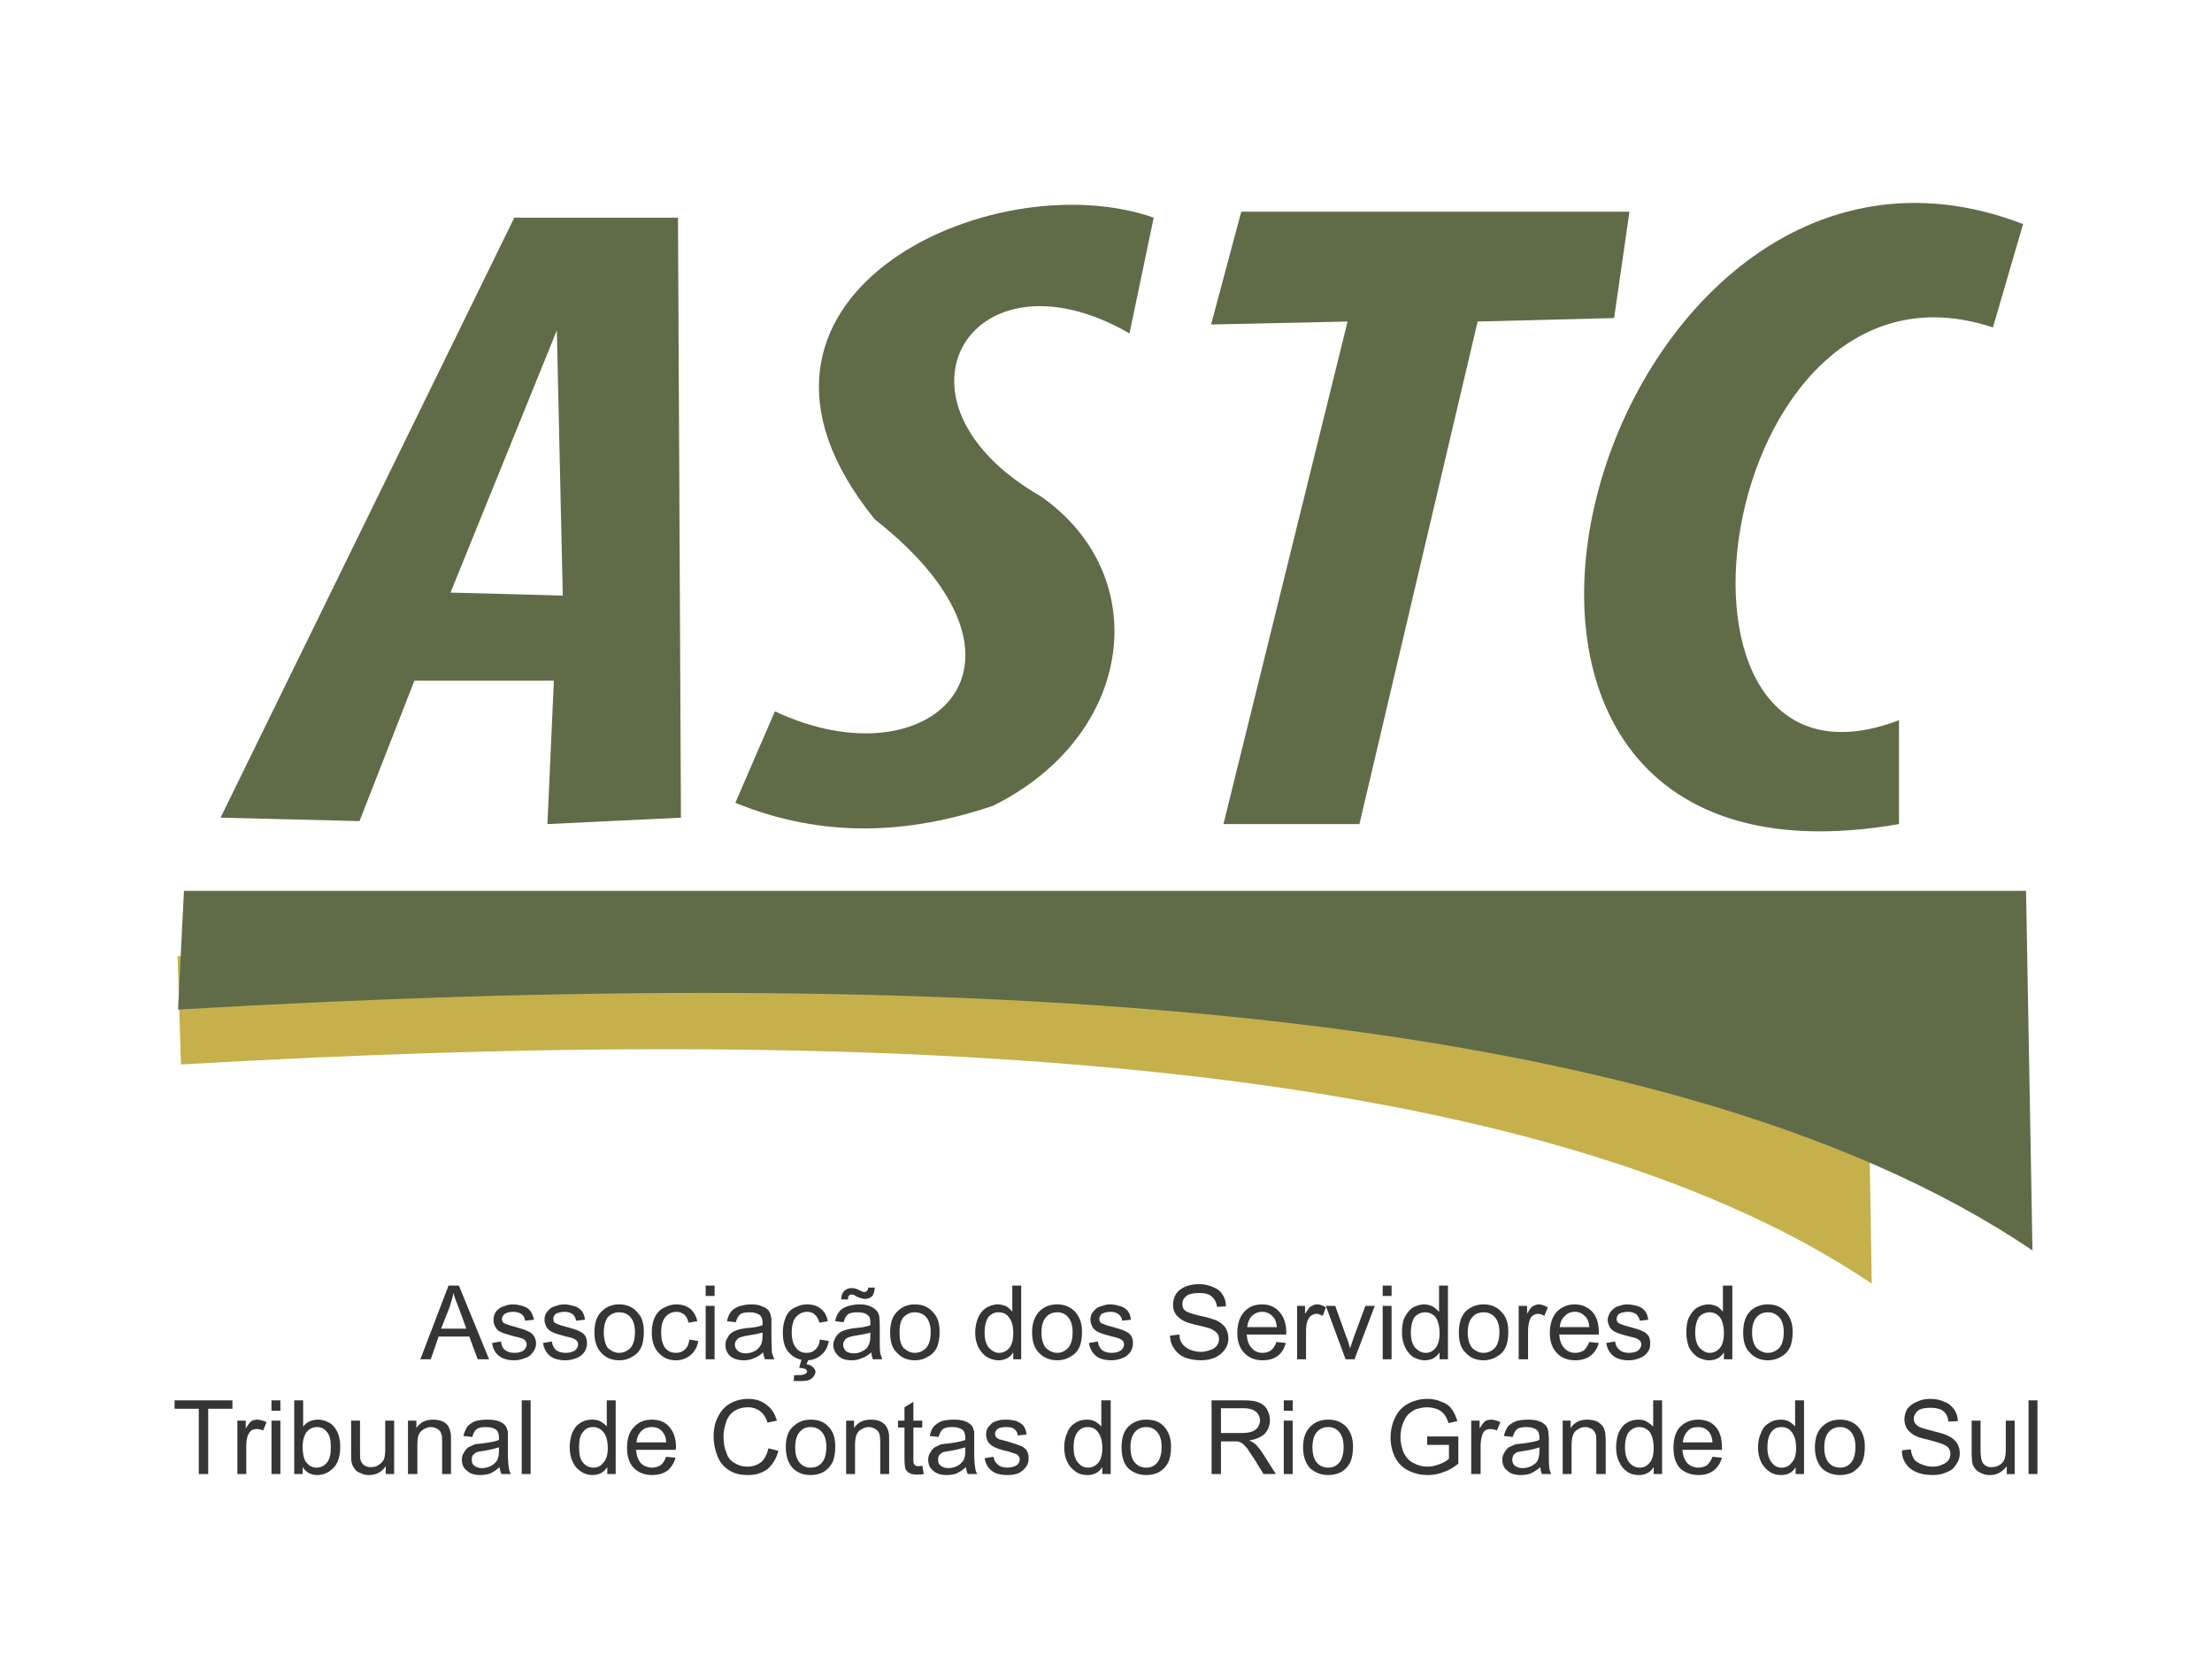
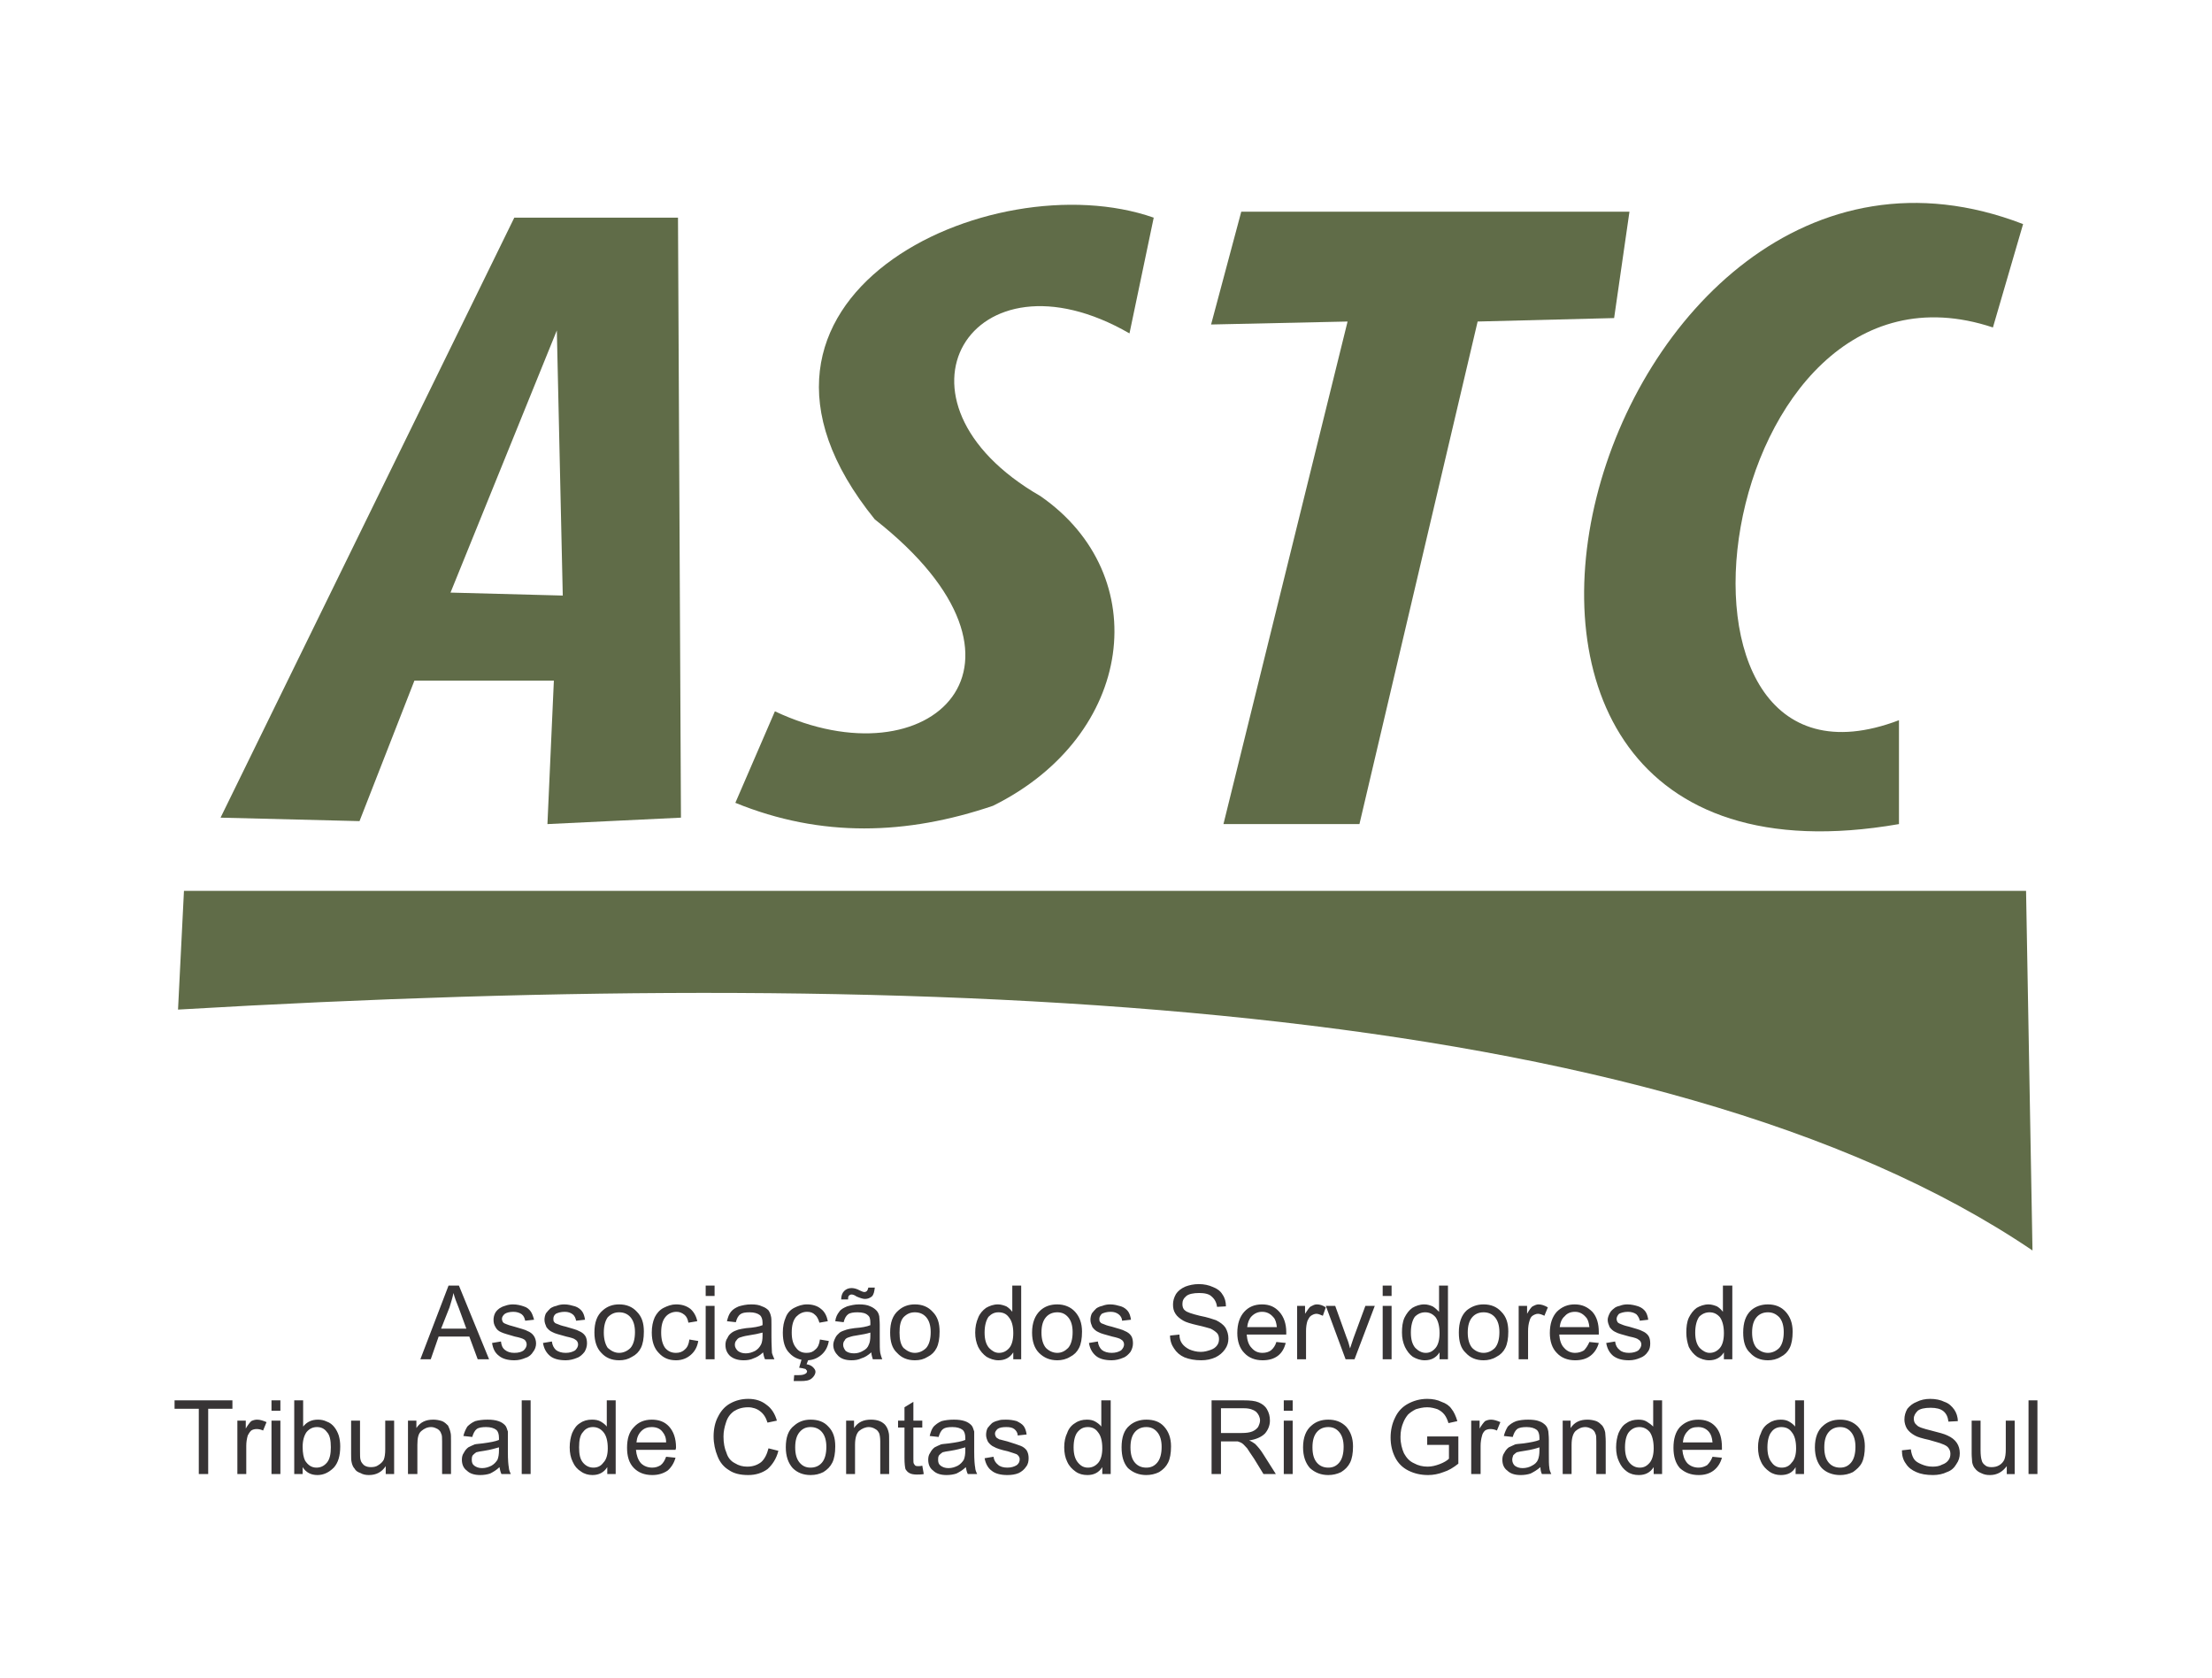
<svg xmlns="http://www.w3.org/2000/svg" xml:space="preserve" width="120px" height="91px" version="1.1" style="shape-rendering:geometricPrecision; text-rendering:geometricPrecision; image-rendering:optimizeQuality; fill-rule:evenodd; clip-rule:evenodd" viewBox="0 0 44.73 33.92">
  <defs>
    <style type="text/css">
   
    .fil3 {fill:none}
    .fil1 {fill:#C5B04C}
    .fil0 {fill:#606C48}
    .fil2 {fill:#373435;fill-rule:nonzero}
   
  </style>
  </defs>
  <g id="__x0023_Layer_x0020_1">
    <g id="_2372693820768">
      <g>
        <path class="fil0" d="M10.4 4.4l3.31 0 0.06 12.13 -2.7 0.13 0.13 -2.9 -2.82 0 -1.11 2.84 -2.81 -0.07 5.94 -12.13zm0.86 2.28l-2.15 5.3 2.27 0.06 -0.12 -5.36z" />
        <path class="fil0" d="M23.33 4.4l-0.49 2.34c-3.19,-1.84 -5.15,1.36 -1.8,3.29 2.31,1.6 1.91,4.84 -0.96,6.26 -1.74,0.59 -3.47,0.65 -5.21,-0.06l0.8 -1.85c3.14,1.48 5.74,-0.96 2.02,-3.88 -3.63,-4.48 2.36,-7.25 5.64,-6.1z" />
        <polygon class="fil0" points="25.1,4.28 32.95,4.28 32.64,6.43 29.88,6.5 27.49,16.66 24.74,16.66 27.25,6.5 24.49,6.56 " />
        <path class="fil0" d="M40.91 4.53l-0.61 2.09c-5.68,-1.89 -7.29,9.99 -1.9,7.94l0 2.1c-11,1.91 -6.15,-15.47 2.51,-12.13z" />
      </g>
-       <path class="fil1" d="M3.59 19.33l34.15 0 0.11 6.62c-6.9,-4.65 -20.08,-5.25 -34.19,-4.43l-0.07 -2.19z" />
-       <path class="fil0" d="M3.72 18.01l37.25 0 0.13 7.27c-7.53,-5.1 -22.11,-5.77 -37.5,-4.87l0.12 -2.4z" />
+       <path class="fil0" d="M3.72 18.01l37.25 0 0.13 7.27c-7.53,-5.1 -22.11,-5.77 -37.5,-4.87l0.12 -2.4" />
      <g>
        <path class="fil2" d="M8.5 27.48l0.57 -1.49 0.21 0 0.61 1.49 -0.23 0 -0.17 -0.46 -0.62 0 -0.16 0.46 -0.21 0zm0.42 -0.62l0.51 0 -0.15 -0.41c-0.05,-0.12 -0.09,-0.23 -0.11,-0.31 -0.02,0.1 -0.05,0.19 -0.08,0.29l-0.17 0.43zm1.03 0.29l0.18 -0.03c0.01,0.08 0.03,0.13 0.08,0.17 0.05,0.04 0.11,0.06 0.19,0.06 0.09,0 0.15,-0.02 0.19,-0.05 0.04,-0.04 0.06,-0.08 0.06,-0.12 0,-0.04 -0.02,-0.08 -0.05,-0.1 -0.03,-0.02 -0.09,-0.04 -0.19,-0.06 -0.13,-0.04 -0.22,-0.06 -0.28,-0.09 -0.05,-0.02 -0.09,-0.06 -0.11,-0.1 -0.03,-0.05 -0.04,-0.09 -0.04,-0.15 0,-0.04 0.01,-0.09 0.03,-0.13 0.02,-0.04 0.05,-0.07 0.09,-0.1 0.03,-0.02 0.07,-0.04 0.11,-0.05 0.05,-0.02 0.11,-0.03 0.16,-0.03 0.09,0 0.16,0.02 0.22,0.04 0.07,0.02 0.11,0.06 0.14,0.1 0.03,0.04 0.05,0.1 0.07,0.17l-0.18 0.02c-0.01,-0.05 -0.03,-0.1 -0.07,-0.13 -0.04,-0.03 -0.1,-0.05 -0.17,-0.05 -0.08,0 -0.14,0.02 -0.17,0.04 -0.04,0.03 -0.06,0.07 -0.06,0.1 0,0.03 0.01,0.05 0.02,0.07 0.02,0.02 0.04,0.03 0.07,0.04 0.02,0.01 0.08,0.03 0.16,0.05 0.13,0.04 0.22,0.06 0.27,0.09 0.05,0.02 0.09,0.05 0.12,0.09 0.03,0.04 0.05,0.1 0.05,0.16 0,0.06 -0.02,0.12 -0.06,0.17 -0.03,0.05 -0.08,0.1 -0.15,0.12 -0.07,0.03 -0.14,0.05 -0.23,0.05 -0.13,0 -0.24,-0.03 -0.31,-0.09 -0.08,-0.06 -0.12,-0.14 -0.14,-0.26zm1.03 0l0.18 -0.03c0.01,0.08 0.04,0.13 0.08,0.17 0.05,0.04 0.12,0.06 0.2,0.06 0.08,0 0.14,-0.02 0.19,-0.05 0.04,-0.04 0.06,-0.08 0.06,-0.12 0,-0.04 -0.02,-0.08 -0.06,-0.1 -0.02,-0.02 -0.09,-0.04 -0.18,-0.06 -0.14,-0.04 -0.23,-0.06 -0.28,-0.09 -0.05,-0.02 -0.09,-0.06 -0.12,-0.1 -0.02,-0.05 -0.04,-0.09 -0.04,-0.15 0,-0.04 0.01,-0.09 0.03,-0.13 0.03,-0.04 0.06,-0.07 0.09,-0.1 0.03,-0.02 0.07,-0.04 0.12,-0.05 0.05,-0.02 0.1,-0.03 0.16,-0.03 0.08,0 0.15,0.02 0.22,0.04 0.06,0.02 0.11,0.06 0.14,0.1 0.03,0.04 0.05,0.1 0.06,0.17l-0.18 0.02c-0.01,-0.05 -0.03,-0.1 -0.07,-0.13 -0.04,-0.03 -0.09,-0.05 -0.16,-0.05 -0.08,0 -0.14,0.02 -0.18,0.04 -0.04,0.03 -0.05,0.07 -0.05,0.1 0,0.03 0,0.05 0.02,0.07 0.01,0.02 0.04,0.03 0.07,0.04 0.02,0.01 0.07,0.03 0.16,0.05 0.13,0.04 0.22,0.06 0.27,0.09 0.05,0.02 0.09,0.05 0.12,0.09 0.03,0.04 0.04,0.1 0.04,0.16 0,0.06 -0.02,0.12 -0.05,0.17 -0.04,0.05 -0.09,0.1 -0.15,0.12 -0.07,0.03 -0.15,0.05 -0.23,0.05 -0.14,0 -0.25,-0.03 -0.32,-0.09 -0.07,-0.06 -0.12,-0.14 -0.14,-0.26zm1.04 -0.21c0,-0.2 0.05,-0.35 0.17,-0.45 0.09,-0.08 0.2,-0.12 0.33,-0.12 0.15,0 0.27,0.05 0.36,0.15 0.1,0.1 0.14,0.23 0.14,0.4 0,0.14 -0.02,0.25 -0.06,0.33 -0.04,0.08 -0.1,0.14 -0.18,0.18 -0.08,0.05 -0.16,0.07 -0.26,0.07 -0.15,0 -0.27,-0.05 -0.36,-0.15 -0.09,-0.09 -0.14,-0.23 -0.14,-0.41zm0.19 0c0,0.13 0.03,0.24 0.08,0.31 0.07,0.06 0.14,0.1 0.23,0.1 0.09,0 0.17,-0.04 0.23,-0.1 0.06,-0.07 0.09,-0.18 0.09,-0.32 0,-0.13 -0.03,-0.23 -0.09,-0.3 -0.06,-0.07 -0.14,-0.1 -0.23,-0.1 -0.09,0 -0.16,0.03 -0.23,0.1 -0.05,0.07 -0.08,0.17 -0.08,0.31zm1.73 0.14l0.18 0.03c-0.02,0.12 -0.07,0.21 -0.15,0.28 -0.08,0.07 -0.18,0.11 -0.3,0.11 -0.15,0 -0.26,-0.05 -0.35,-0.15 -0.09,-0.09 -0.14,-0.23 -0.14,-0.41 0,-0.12 0.02,-0.22 0.06,-0.31 0.04,-0.08 0.1,-0.15 0.18,-0.19 0.08,-0.04 0.16,-0.07 0.25,-0.07 0.12,0 0.21,0.03 0.29,0.09 0.07,0.06 0.12,0.15 0.14,0.25l-0.18 0.03c-0.01,-0.07 -0.04,-0.13 -0.08,-0.16 -0.05,-0.04 -0.1,-0.06 -0.16,-0.06 -0.09,0 -0.17,0.04 -0.22,0.1 -0.06,0.07 -0.09,0.17 -0.09,0.32 0,0.14 0.03,0.24 0.08,0.31 0.06,0.07 0.13,0.1 0.22,0.1 0.07,0 0.13,-0.02 0.18,-0.07 0.05,-0.04 0.08,-0.11 0.09,-0.2zm0.33 -0.88l0 -0.21 0.18 0 0 0.21 -0.18 0zm0 1.28l0 -1.08 0.18 0 0 1.08 -0.18 0zm1.16 -0.14c-0.06,0.06 -0.13,0.1 -0.19,0.12 -0.06,0.03 -0.13,0.04 -0.2,0.04 -0.12,0 -0.21,-0.03 -0.28,-0.09 -0.06,-0.06 -0.09,-0.13 -0.09,-0.22 0,-0.05 0.01,-0.1 0.04,-0.14 0.02,-0.05 0.05,-0.08 0.09,-0.11 0.04,-0.03 0.08,-0.04 0.13,-0.06 0.04,-0.01 0.09,-0.02 0.16,-0.03 0.15,-0.01 0.26,-0.03 0.33,-0.06 0,-0.02 0,-0.04 0,-0.05 0,-0.07 -0.02,-0.12 -0.05,-0.15 -0.05,-0.04 -0.12,-0.06 -0.21,-0.06 -0.09,0 -0.15,0.01 -0.19,0.04 -0.04,0.03 -0.07,0.08 -0.09,0.16l-0.18 -0.02c0.02,-0.08 0.04,-0.14 0.08,-0.19 0.04,-0.05 0.09,-0.08 0.16,-0.11 0.07,-0.02 0.15,-0.04 0.25,-0.04 0.09,0 0.16,0.01 0.22,0.04 0.06,0.02 0.1,0.05 0.13,0.08 0.02,0.03 0.04,0.07 0.05,0.12 0.01,0.03 0.01,0.09 0.01,0.17l0 0.24c0,0.17 0.01,0.28 0.01,0.33 0.01,0.04 0.03,0.08 0.05,0.13l-0.19 0c-0.02,-0.04 -0.03,-0.09 -0.04,-0.14zm-0.01 -0.4c-0.07,0.02 -0.17,0.04 -0.3,0.06 -0.07,0.01 -0.13,0.03 -0.16,0.04 -0.03,0.01 -0.05,0.03 -0.07,0.06 -0.02,0.02 -0.03,0.05 -0.03,0.09 0,0.04 0.02,0.08 0.06,0.12 0.04,0.03 0.09,0.05 0.16,0.05 0.07,0 0.13,-0.02 0.19,-0.05 0.05,-0.03 0.09,-0.07 0.12,-0.13 0.02,-0.04 0.03,-0.1 0.03,-0.18l0 -0.06zm1.16 0.14l0.18 0.03c-0.02,0.12 -0.07,0.21 -0.15,0.28 -0.08,0.07 -0.18,0.11 -0.29,0.11 -0.15,0 -0.27,-0.05 -0.36,-0.15 -0.09,-0.09 -0.13,-0.23 -0.13,-0.41 0,-0.12 0.02,-0.22 0.06,-0.31 0.03,-0.08 0.09,-0.15 0.17,-0.19 0.08,-0.04 0.16,-0.07 0.26,-0.07 0.11,0 0.21,0.03 0.28,0.09 0.08,0.06 0.12,0.15 0.14,0.25l-0.17 0.03c-0.02,-0.07 -0.05,-0.13 -0.09,-0.16 -0.04,-0.04 -0.09,-0.06 -0.16,-0.06 -0.09,0 -0.16,0.04 -0.22,0.1 -0.06,0.07 -0.09,0.17 -0.09,0.32 0,0.14 0.03,0.24 0.09,0.31 0.05,0.07 0.12,0.1 0.21,0.1 0.08,0 0.13,-0.02 0.18,-0.07 0.05,-0.04 0.08,-0.11 0.09,-0.2zm-0.42 0.57l0.05 -0.17 0.14 0 -0.04 0.1c0.06,0.01 0.1,0.03 0.13,0.06 0.03,0.03 0.05,0.06 0.05,0.09 0,0.05 -0.03,0.1 -0.08,0.14 -0.05,0.04 -0.12,0.05 -0.22,0.05 -0.05,0 -0.1,0 -0.14,0l0.01 -0.12c0.04,0 0.07,0 0.09,0 0.07,0 0.11,-0.01 0.14,-0.03 0.02,-0.01 0.03,-0.03 0.03,-0.05 0,-0.01 -0.01,-0.02 -0.02,-0.03 0,-0.01 -0.02,-0.02 -0.04,-0.02 -0.02,-0.01 -0.05,-0.01 -0.1,-0.02zm1.46 -0.31c-0.07,0.06 -0.13,0.1 -0.2,0.12 -0.06,0.03 -0.13,0.04 -0.2,0.04 -0.12,0 -0.21,-0.03 -0.27,-0.09 -0.06,-0.06 -0.1,-0.13 -0.1,-0.22 0,-0.05 0.02,-0.1 0.04,-0.14 0.02,-0.05 0.06,-0.08 0.09,-0.11 0.04,-0.03 0.09,-0.04 0.14,-0.06 0.03,-0.01 0.09,-0.02 0.16,-0.03 0.14,-0.01 0.25,-0.03 0.32,-0.06 0,-0.02 0,-0.04 0,-0.05 0,-0.07 -0.01,-0.12 -0.05,-0.15 -0.04,-0.04 -0.11,-0.06 -0.21,-0.06 -0.08,0 -0.15,0.01 -0.19,0.04 -0.04,0.03 -0.07,0.08 -0.09,0.16l-0.17 -0.02c0.01,-0.08 0.04,-0.14 0.08,-0.19 0.03,-0.05 0.09,-0.08 0.16,-0.11 0.07,-0.02 0.15,-0.04 0.24,-0.04 0.09,0 0.17,0.01 0.23,0.04 0.05,0.02 0.09,0.05 0.12,0.08 0.03,0.03 0.05,0.07 0.06,0.12 0,0.03 0.01,0.09 0.01,0.17l0 0.24c0,0.17 0,0.28 0.01,0.33 0.01,0.04 0.02,0.08 0.04,0.13l-0.19 0c-0.01,-0.04 -0.03,-0.09 -0.03,-0.14zm-0.02 -0.4c-0.06,0.02 -0.16,0.04 -0.29,0.06 -0.08,0.01 -0.13,0.03 -0.16,0.04 -0.03,0.01 -0.06,0.03 -0.07,0.06 -0.02,0.02 -0.03,0.05 -0.03,0.09 0,0.04 0.02,0.08 0.05,0.12 0.04,0.03 0.09,0.05 0.17,0.05 0.07,0 0.13,-0.02 0.18,-0.05 0.06,-0.03 0.1,-0.07 0.12,-0.13 0.02,-0.04 0.03,-0.1 0.03,-0.18l0 -0.06zm-0.59 -0.67c0,-0.07 0.02,-0.13 0.06,-0.17 0.04,-0.04 0.09,-0.06 0.15,-0.06 0.04,0 0.1,0.01 0.17,0.05 0.04,0.02 0.07,0.03 0.09,0.03 0.02,0 0.04,-0.01 0.05,-0.02 0.01,-0.01 0.02,-0.03 0.03,-0.07l0.13 0c-0.01,0.08 -0.02,0.14 -0.06,0.18 -0.04,0.03 -0.08,0.05 -0.14,0.05 -0.04,0 -0.1,-0.02 -0.17,-0.05 -0.04,-0.03 -0.08,-0.04 -0.1,-0.04 -0.02,0 -0.04,0.01 -0.05,0.02 -0.02,0.02 -0.02,0.04 -0.02,0.08l-0.14 0zm0.99 0.67c0,-0.2 0.05,-0.35 0.17,-0.45 0.09,-0.08 0.2,-0.12 0.33,-0.12 0.15,0 0.27,0.05 0.36,0.15 0.1,0.1 0.14,0.23 0.14,0.4 0,0.14 -0.02,0.25 -0.06,0.33 -0.04,0.08 -0.1,0.14 -0.18,0.18 -0.08,0.05 -0.16,0.07 -0.26,0.07 -0.15,0 -0.27,-0.05 -0.36,-0.15 -0.1,-0.09 -0.14,-0.23 -0.14,-0.41zm0.19 0c0,0.13 0.02,0.24 0.08,0.31 0.07,0.06 0.14,0.1 0.23,0.1 0.09,0 0.17,-0.04 0.23,-0.1 0.06,-0.07 0.09,-0.18 0.09,-0.32 0,-0.13 -0.03,-0.23 -0.09,-0.3 -0.06,-0.07 -0.14,-0.1 -0.23,-0.1 -0.09,0 -0.16,0.03 -0.23,0.1 -0.06,0.07 -0.08,0.17 -0.08,0.31zm2.3 0.54l0 -0.14c-0.07,0.11 -0.17,0.16 -0.3,0.16 -0.09,0 -0.17,-0.03 -0.24,-0.07 -0.07,-0.05 -0.13,-0.12 -0.17,-0.2 -0.04,-0.09 -0.06,-0.18 -0.06,-0.29 0,-0.11 0.02,-0.21 0.06,-0.3 0.03,-0.08 0.09,-0.15 0.16,-0.2 0.07,-0.04 0.15,-0.07 0.24,-0.07 0.06,0 0.12,0.02 0.17,0.04 0.05,0.03 0.09,0.07 0.12,0.11l0 -0.53 0.18 0 0 1.49 -0.16 0zm-0.58 -0.54c0,0.14 0.03,0.24 0.09,0.31 0.06,0.06 0.12,0.1 0.2,0.1 0.08,0 0.15,-0.03 0.21,-0.1 0.05,-0.06 0.08,-0.16 0.08,-0.3 0,-0.14 -0.03,-0.25 -0.09,-0.32 -0.05,-0.07 -0.12,-0.1 -0.21,-0.1 -0.08,0 -0.14,0.03 -0.2,0.09 -0.05,0.07 -0.08,0.18 -0.08,0.32zm0.96 0c0,-0.2 0.06,-0.35 0.17,-0.45 0.09,-0.08 0.2,-0.12 0.34,-0.12 0.14,0 0.27,0.05 0.36,0.15 0.09,0.1 0.14,0.23 0.14,0.4 0,0.14 -0.02,0.25 -0.06,0.33 -0.04,0.08 -0.1,0.14 -0.18,0.18 -0.08,0.05 -0.17,0.07 -0.26,0.07 -0.15,0 -0.27,-0.05 -0.37,-0.15 -0.09,-0.09 -0.14,-0.23 -0.14,-0.41zm0.19 0c0,0.13 0.03,0.24 0.09,0.31 0.06,0.06 0.14,0.1 0.23,0.1 0.09,0 0.16,-0.04 0.22,-0.1 0.06,-0.07 0.09,-0.18 0.09,-0.32 0,-0.13 -0.03,-0.23 -0.09,-0.3 -0.06,-0.07 -0.13,-0.1 -0.22,-0.1 -0.09,0 -0.17,0.03 -0.23,0.1 -0.06,0.07 -0.09,0.17 -0.09,0.31zm0.96 0.21l0.18 -0.03c0.01,0.08 0.04,0.13 0.08,0.17 0.05,0.04 0.12,0.06 0.2,0.06 0.08,0 0.14,-0.02 0.19,-0.05 0.04,-0.04 0.06,-0.08 0.06,-0.12 0,-0.04 -0.02,-0.08 -0.06,-0.1 -0.02,-0.02 -0.09,-0.04 -0.18,-0.06 -0.14,-0.04 -0.23,-0.06 -0.28,-0.09 -0.05,-0.02 -0.09,-0.06 -0.12,-0.1 -0.02,-0.05 -0.04,-0.09 -0.04,-0.15 0,-0.04 0.01,-0.09 0.03,-0.13 0.03,-0.04 0.06,-0.07 0.09,-0.1 0.03,-0.02 0.07,-0.04 0.12,-0.05 0.05,-0.02 0.1,-0.03 0.16,-0.03 0.08,0 0.15,0.02 0.22,0.04 0.06,0.02 0.11,0.06 0.14,0.1 0.03,0.04 0.05,0.1 0.06,0.17l-0.18 0.02c0,-0.05 -0.03,-0.1 -0.07,-0.13 -0.04,-0.03 -0.09,-0.05 -0.16,-0.05 -0.08,0 -0.14,0.02 -0.18,0.04 -0.03,0.03 -0.05,0.07 -0.05,0.1 0,0.03 0,0.05 0.02,0.07 0.01,0.02 0.04,0.03 0.07,0.04 0.02,0.01 0.07,0.03 0.16,0.05 0.13,0.04 0.22,0.06 0.27,0.09 0.05,0.02 0.09,0.05 0.12,0.09 0.03,0.04 0.04,0.1 0.04,0.16 0,0.06 -0.02,0.12 -0.05,0.17 -0.04,0.05 -0.09,0.1 -0.15,0.12 -0.07,0.03 -0.15,0.05 -0.23,0.05 -0.14,0 -0.25,-0.03 -0.32,-0.09 -0.07,-0.06 -0.12,-0.14 -0.14,-0.26zm1.64 -0.15l0.19 -0.02c0,0.08 0.02,0.14 0.06,0.19 0.03,0.04 0.08,0.08 0.14,0.11 0.07,0.03 0.15,0.05 0.23,0.05 0.08,0 0.14,-0.02 0.2,-0.04 0.06,-0.02 0.1,-0.05 0.13,-0.09 0.03,-0.04 0.04,-0.08 0.04,-0.13 0,-0.04 -0.01,-0.09 -0.04,-0.12 -0.03,-0.03 -0.07,-0.06 -0.13,-0.09 -0.04,-0.01 -0.13,-0.04 -0.27,-0.07 -0.13,-0.03 -0.23,-0.06 -0.28,-0.09 -0.07,-0.04 -0.13,-0.09 -0.16,-0.14 -0.04,-0.06 -0.05,-0.12 -0.05,-0.19 0,-0.07 0.02,-0.14 0.06,-0.21 0.04,-0.06 0.1,-0.11 0.19,-0.15 0.08,-0.03 0.17,-0.05 0.27,-0.05 0.11,0 0.2,0.02 0.29,0.06 0.08,0.03 0.15,0.08 0.19,0.15 0.05,0.07 0.07,0.15 0.07,0.24l-0.18 0.01c-0.01,-0.09 -0.05,-0.16 -0.11,-0.21 -0.05,-0.05 -0.14,-0.07 -0.25,-0.07 -0.12,0 -0.21,0.02 -0.26,0.06 -0.06,0.05 -0.08,0.1 -0.08,0.16 0,0.05 0.01,0.1 0.05,0.13 0.04,0.04 0.14,0.07 0.3,0.11 0.16,0.03 0.27,0.07 0.33,0.09 0.08,0.04 0.15,0.09 0.19,0.15 0.04,0.07 0.06,0.14 0.06,0.22 0,0.08 -0.02,0.15 -0.07,0.22 -0.05,0.07 -0.11,0.12 -0.19,0.16 -0.09,0.04 -0.18,0.06 -0.29,0.06 -0.13,0 -0.24,-0.02 -0.34,-0.06 -0.09,-0.04 -0.16,-0.1 -0.21,-0.18 -0.05,-0.07 -0.08,-0.16 -0.08,-0.26zm2.15 0.13l0.19 0.02c-0.03,0.11 -0.08,0.2 -0.16,0.26 -0.08,0.06 -0.18,0.09 -0.31,0.09 -0.15,0 -0.28,-0.05 -0.37,-0.15 -0.09,-0.09 -0.14,-0.23 -0.14,-0.4 0,-0.19 0.05,-0.33 0.14,-0.43 0.09,-0.1 0.21,-0.15 0.36,-0.15 0.15,0 0.26,0.05 0.35,0.15 0.09,0.1 0.14,0.24 0.14,0.41 0,0.02 0,0.03 0,0.05l-0.8 0c0.01,0.12 0.04,0.21 0.1,0.27 0.06,0.07 0.13,0.1 0.22,0.1 0.07,0 0.13,-0.02 0.17,-0.05 0.05,-0.04 0.09,-0.1 0.11,-0.17zm-0.59 -0.3l0.6 0c-0.01,-0.09 -0.03,-0.16 -0.07,-0.2 -0.06,-0.07 -0.13,-0.11 -0.23,-0.11 -0.08,0 -0.15,0.03 -0.21,0.09 -0.05,0.05 -0.08,0.13 -0.09,0.22zm1.01 0.65l0 -1.08 0.16 0 0 0.16c0.05,-0.07 0.08,-0.13 0.12,-0.15 0.04,-0.02 0.07,-0.04 0.12,-0.04 0.06,0 0.12,0.02 0.18,0.06l-0.06 0.17c-0.05,-0.02 -0.09,-0.04 -0.13,-0.04 -0.04,0 -0.08,0.02 -0.11,0.04 -0.03,0.02 -0.05,0.06 -0.07,0.1 -0.02,0.06 -0.03,0.13 -0.03,0.21l0 0.57 -0.18 0zm0.98 0l-0.4 -1.08 0.19 0 0.23 0.64c0.03,0.07 0.05,0.14 0.07,0.22 0.02,-0.06 0.04,-0.12 0.07,-0.21l0.24 -0.65 0.19 0 -0.41 1.08 -0.18 0zm0.75 -1.28l0 -0.21 0.18 0 0 0.21 -0.18 0zm0 1.28l0 -1.08 0.18 0 0 1.08 -0.18 0zm1.15 0l0 -0.14c-0.07,0.11 -0.17,0.16 -0.3,0.16 -0.09,0 -0.17,-0.03 -0.24,-0.07 -0.07,-0.05 -0.12,-0.12 -0.16,-0.2 -0.04,-0.09 -0.06,-0.18 -0.06,-0.29 0,-0.11 0.01,-0.21 0.05,-0.3 0.04,-0.08 0.09,-0.15 0.16,-0.2 0.07,-0.04 0.15,-0.07 0.24,-0.07 0.07,0 0.12,0.02 0.17,0.04 0.05,0.03 0.09,0.07 0.13,0.11l0 -0.53 0.18 0 0 1.49 -0.17 0zm-0.58 -0.54c0,0.14 0.03,0.24 0.09,0.31 0.06,0.06 0.13,0.1 0.21,0.1 0.08,0 0.14,-0.03 0.2,-0.1 0.05,-0.06 0.08,-0.16 0.08,-0.3 0,-0.14 -0.03,-0.25 -0.08,-0.32 -0.06,-0.07 -0.13,-0.1 -0.21,-0.1 -0.08,0 -0.15,0.03 -0.21,0.09 -0.05,0.07 -0.08,0.18 -0.08,0.32zm0.97 0c0,-0.2 0.05,-0.35 0.16,-0.45 0.1,-0.08 0.21,-0.12 0.34,-0.12 0.15,0 0.27,0.05 0.36,0.15 0.1,0.1 0.14,0.23 0.14,0.4 0,0.14 -0.02,0.25 -0.06,0.33 -0.04,0.08 -0.1,0.14 -0.18,0.18 -0.08,0.05 -0.17,0.07 -0.26,0.07 -0.15,0 -0.27,-0.05 -0.36,-0.15 -0.1,-0.09 -0.14,-0.23 -0.14,-0.41zm0.18 0c0,0.13 0.03,0.24 0.09,0.31 0.06,0.06 0.14,0.1 0.23,0.1 0.09,0 0.17,-0.04 0.23,-0.1 0.06,-0.07 0.09,-0.18 0.09,-0.32 0,-0.13 -0.03,-0.23 -0.09,-0.3 -0.06,-0.07 -0.14,-0.1 -0.23,-0.1 -0.09,0 -0.17,0.03 -0.23,0.1 -0.06,0.07 -0.09,0.17 -0.09,0.31zm1.03 0.54l0 -1.08 0.17 0 0 0.16c0.04,-0.07 0.08,-0.13 0.11,-0.15 0.04,-0.02 0.08,-0.04 0.12,-0.04 0.06,0 0.12,0.02 0.19,0.06l-0.07 0.17c-0.04,-0.02 -0.09,-0.04 -0.13,-0.04 -0.04,0 -0.08,0.02 -0.11,0.04 -0.03,0.02 -0.05,0.06 -0.06,0.1 -0.02,0.06 -0.03,0.13 -0.03,0.21l0 0.57 -0.19 0zm1.43 -0.35l0.19 0.02c-0.03,0.11 -0.09,0.2 -0.17,0.26 -0.08,0.06 -0.18,0.09 -0.31,0.09 -0.15,0 -0.28,-0.05 -0.37,-0.15 -0.09,-0.09 -0.14,-0.23 -0.14,-0.4 0,-0.19 0.05,-0.33 0.14,-0.43 0.1,-0.1 0.22,-0.15 0.36,-0.15 0.15,0 0.26,0.05 0.36,0.15 0.09,0.1 0.13,0.24 0.13,0.41 0,0.02 0,0.03 0,0.05l-0.8 0c0.01,0.12 0.04,0.21 0.1,0.27 0.06,0.07 0.14,0.1 0.22,0.1 0.07,0 0.13,-0.02 0.18,-0.05 0.04,-0.04 0.08,-0.1 0.11,-0.17zm-0.6 -0.3l0.6 0c-0.01,-0.09 -0.03,-0.16 -0.07,-0.2 -0.06,-0.07 -0.13,-0.11 -0.22,-0.11 -0.09,0 -0.16,0.03 -0.21,0.09 -0.06,0.05 -0.09,0.13 -0.1,0.22zm0.94 0.32l0.18 -0.03c0.01,0.08 0.04,0.13 0.09,0.17 0.04,0.04 0.11,0.06 0.19,0.06 0.08,0 0.15,-0.02 0.19,-0.05 0.04,-0.04 0.06,-0.08 0.06,-0.12 0,-0.04 -0.02,-0.08 -0.06,-0.1 -0.02,-0.02 -0.08,-0.04 -0.18,-0.06 -0.14,-0.04 -0.23,-0.06 -0.28,-0.09 -0.05,-0.02 -0.09,-0.06 -0.12,-0.1 -0.02,-0.05 -0.04,-0.09 -0.04,-0.15 0,-0.04 0.02,-0.09 0.04,-0.13 0.02,-0.04 0.05,-0.07 0.09,-0.1 0.02,-0.02 0.06,-0.04 0.11,-0.05 0.05,-0.02 0.1,-0.03 0.16,-0.03 0.08,0 0.16,0.02 0.22,0.04 0.06,0.02 0.11,0.06 0.14,0.1 0.03,0.04 0.05,0.1 0.06,0.17l-0.17 0.02c-0.01,-0.05 -0.04,-0.1 -0.07,-0.13 -0.04,-0.03 -0.1,-0.05 -0.17,-0.05 -0.08,0 -0.14,0.02 -0.18,0.04 -0.03,0.03 -0.05,0.07 -0.05,0.1 0,0.03 0.01,0.05 0.02,0.07 0.02,0.02 0.04,0.03 0.07,0.04 0.02,0.01 0.07,0.03 0.16,0.05 0.13,0.04 0.22,0.06 0.27,0.09 0.05,0.02 0.09,0.05 0.12,0.09 0.03,0.04 0.04,0.1 0.04,0.16 0,0.06 -0.01,0.12 -0.05,0.17 -0.03,0.05 -0.09,0.1 -0.15,0.12 -0.07,0.03 -0.14,0.05 -0.23,0.05 -0.14,0 -0.24,-0.03 -0.32,-0.09 -0.07,-0.06 -0.12,-0.14 -0.14,-0.26zm2.38 0.33l0 -0.14c-0.07,0.11 -0.17,0.16 -0.3,0.16 -0.09,0 -0.17,-0.03 -0.24,-0.07 -0.07,-0.05 -0.13,-0.12 -0.17,-0.2 -0.03,-0.09 -0.05,-0.18 -0.05,-0.29 0,-0.11 0.01,-0.21 0.05,-0.3 0.04,-0.08 0.09,-0.15 0.16,-0.2 0.07,-0.04 0.15,-0.07 0.24,-0.07 0.06,0 0.12,0.02 0.17,0.04 0.05,0.03 0.09,0.07 0.12,0.11l0 -0.53 0.19 0 0 1.49 -0.17 0zm-0.58 -0.54c0,0.14 0.03,0.24 0.09,0.31 0.06,0.06 0.13,0.1 0.2,0.1 0.08,0 0.15,-0.03 0.21,-0.1 0.05,-0.06 0.08,-0.16 0.08,-0.3 0,-0.14 -0.03,-0.25 -0.08,-0.32 -0.06,-0.07 -0.13,-0.1 -0.21,-0.1 -0.08,0 -0.15,0.03 -0.21,0.09 -0.05,0.07 -0.08,0.18 -0.08,0.32zm0.97 0c0,-0.2 0.05,-0.35 0.16,-0.45 0.09,-0.08 0.21,-0.12 0.34,-0.12 0.15,0 0.27,0.05 0.36,0.15 0.09,0.1 0.14,0.23 0.14,0.4 0,0.14 -0.02,0.25 -0.06,0.33 -0.04,0.08 -0.1,0.14 -0.18,0.18 -0.08,0.05 -0.17,0.07 -0.26,0.07 -0.15,0 -0.27,-0.05 -0.36,-0.15 -0.1,-0.09 -0.14,-0.23 -0.14,-0.41zm0.18 0c0,0.13 0.03,0.24 0.09,0.31 0.06,0.06 0.14,0.1 0.23,0.1 0.09,0 0.17,-0.04 0.23,-0.1 0.06,-0.07 0.09,-0.18 0.09,-0.32 0,-0.13 -0.03,-0.23 -0.09,-0.3 -0.07,-0.07 -0.14,-0.1 -0.23,-0.1 -0.09,0 -0.17,0.03 -0.23,0.1 -0.06,0.07 -0.09,0.17 -0.09,0.31zm-31.41 2.86l0 -1.32 -0.49 0 0 -0.17 1.17 0 0 0.17 -0.49 0 0 1.32 -0.19 0zm0.78 0l0 -1.08 0.17 0 0 0.16c0.04,-0.07 0.08,-0.12 0.11,-0.15 0.04,-0.02 0.08,-0.03 0.12,-0.03 0.06,0 0.12,0.02 0.19,0.05l-0.07 0.17c-0.04,-0.02 -0.09,-0.03 -0.13,-0.03 -0.04,0 -0.08,0.01 -0.11,0.03 -0.03,0.03 -0.05,0.06 -0.07,0.1 -0.02,0.07 -0.03,0.14 -0.03,0.21l0 0.57 -0.18 0zm0.69 -1.28l0 -0.21 0.18 0 0 0.21 -0.18 0zm0 1.28l0 -1.08 0.18 0 0 1.08 -0.18 0zm0.63 0l-0.17 0 0 -1.49 0.18 0 0 0.53c0.08,-0.1 0.18,-0.14 0.3,-0.14 0.06,0 0.12,0.01 0.18,0.04 0.06,0.02 0.11,0.06 0.15,0.11 0.04,0.05 0.07,0.11 0.09,0.17 0.02,0.07 0.03,0.14 0.03,0.22 0,0.19 -0.04,0.33 -0.13,0.43 -0.1,0.1 -0.21,0.15 -0.33,0.15 -0.13,0 -0.23,-0.05 -0.3,-0.16l0 0.14zm0 -0.55c0,0.13 0.02,0.22 0.05,0.28 0.06,0.09 0.13,0.14 0.23,0.14 0.08,0 0.15,-0.03 0.21,-0.1 0.06,-0.07 0.08,-0.18 0.08,-0.31 0,-0.14 -0.02,-0.25 -0.08,-0.31 -0.05,-0.07 -0.12,-0.1 -0.2,-0.1 -0.08,0 -0.15,0.03 -0.21,0.1 -0.05,0.07 -0.08,0.17 -0.08,0.3z" />
        <path class="fil2" d="M7.8 29.8l0 -0.16c-0.08,0.12 -0.19,0.18 -0.34,0.18 -0.06,0 -0.12,-0.01 -0.17,-0.04 -0.06,-0.02 -0.1,-0.05 -0.12,-0.09 -0.03,-0.03 -0.05,-0.08 -0.06,-0.13 -0.01,-0.04 -0.01,-0.1 -0.01,-0.17l0 -0.67 0.18 0 0 0.6c0,0.09 0,0.16 0.01,0.19 0.01,0.05 0.04,0.08 0.07,0.11 0.04,0.03 0.09,0.04 0.14,0.04 0.06,0 0.11,-0.01 0.15,-0.04 0.05,-0.03 0.09,-0.07 0.11,-0.11 0.02,-0.05 0.03,-0.12 0.03,-0.21l0 -0.58 0.18 0 0 1.08 -0.17 0zm0.45 0l0 -1.08 0.17 0 0 0.15c0.08,-0.12 0.19,-0.17 0.34,-0.17 0.06,0 0.12,0.01 0.18,0.03 0.05,0.02 0.09,0.06 0.12,0.09 0.02,0.04 0.04,0.09 0.05,0.14 0.01,0.03 0.01,0.09 0.01,0.18l0 0.66 -0.18 0 0 -0.66c0,-0.07 0,-0.13 -0.02,-0.16 -0.01,-0.04 -0.04,-0.07 -0.07,-0.09 -0.04,-0.02 -0.08,-0.04 -0.13,-0.04 -0.08,0 -0.14,0.03 -0.2,0.08 -0.06,0.05 -0.08,0.14 -0.08,0.28l0 0.59 -0.19 0zm1.85 -0.14c-0.06,0.06 -0.13,0.1 -0.19,0.13 -0.06,0.02 -0.13,0.03 -0.2,0.03 -0.12,0 -0.21,-0.03 -0.27,-0.09 -0.07,-0.05 -0.1,-0.13 -0.1,-0.22 0,-0.05 0.01,-0.1 0.04,-0.14 0.02,-0.04 0.05,-0.08 0.09,-0.11 0.04,-0.02 0.08,-0.04 0.13,-0.06 0.04,-0.01 0.09,-0.01 0.16,-0.02 0.15,-0.02 0.26,-0.04 0.33,-0.07 0,-0.02 0,-0.04 0,-0.04 0,-0.08 -0.02,-0.13 -0.05,-0.16 -0.05,-0.04 -0.12,-0.06 -0.21,-0.06 -0.08,0 -0.15,0.01 -0.19,0.04 -0.04,0.03 -0.07,0.09 -0.09,0.16l-0.18 -0.02c0.02,-0.08 0.05,-0.14 0.08,-0.19 0.04,-0.04 0.09,-0.08 0.16,-0.11 0.07,-0.02 0.16,-0.03 0.25,-0.03 0.09,0 0.16,0.01 0.22,0.03 0.06,0.02 0.1,0.05 0.13,0.08 0.03,0.03 0.04,0.07 0.06,0.13 0,0.03 0,0.08 0,0.16l0 0.25c0,0.17 0.01,0.27 0.02,0.32 0,0.04 0.02,0.09 0.04,0.13l-0.19 0c-0.02,-0.04 -0.03,-0.09 -0.04,-0.14zm-0.01 -0.4c-0.07,0.02 -0.17,0.05 -0.3,0.07 -0.07,0.01 -0.13,0.02 -0.16,0.03 -0.03,0.02 -0.05,0.04 -0.07,0.06 -0.02,0.03 -0.02,0.06 -0.02,0.09 0,0.05 0.01,0.09 0.05,0.12 0.04,0.03 0.09,0.05 0.16,0.05 0.07,0 0.13,-0.02 0.19,-0.05 0.05,-0.03 0.09,-0.07 0.12,-0.12 0.02,-0.05 0.03,-0.11 0.03,-0.19l0 -0.06zm0.46 0.54l0 -1.49 0.18 0 0 1.49 -0.18 0zm1.73 0l0 -0.14c-0.07,0.11 -0.17,0.16 -0.3,0.16 -0.08,0 -0.16,-0.02 -0.23,-0.07 -0.08,-0.05 -0.13,-0.11 -0.17,-0.2 -0.04,-0.08 -0.06,-0.18 -0.06,-0.29 0,-0.11 0.02,-0.21 0.05,-0.29 0.04,-0.09 0.09,-0.16 0.16,-0.2 0.07,-0.05 0.15,-0.07 0.24,-0.07 0.07,0 0.13,0.01 0.18,0.04 0.05,0.03 0.09,0.06 0.12,0.1l0 -0.53 0.18 0 0 1.49 -0.17 0zm-0.57 -0.54c0,0.14 0.02,0.24 0.08,0.31 0.06,0.07 0.13,0.1 0.21,0.1 0.08,0 0.15,-0.03 0.2,-0.1 0.06,-0.06 0.09,-0.16 0.09,-0.29 0,-0.15 -0.03,-0.26 -0.09,-0.33 -0.06,-0.07 -0.13,-0.1 -0.21,-0.1 -0.08,0 -0.15,0.03 -0.2,0.1 -0.06,0.06 -0.08,0.17 -0.08,0.31zm1.76 0.19l0.19 0.02c-0.03,0.11 -0.09,0.2 -0.16,0.26 -0.09,0.06 -0.19,0.09 -0.31,0.09 -0.16,0 -0.28,-0.05 -0.37,-0.14 -0.1,-0.1 -0.14,-0.24 -0.14,-0.41 0,-0.18 0.04,-0.32 0.14,-0.42 0.09,-0.1 0.21,-0.15 0.36,-0.15 0.14,0 0.26,0.04 0.35,0.14 0.09,0.1 0.14,0.24 0.14,0.42 0,0.01 0,0.02 -0.01,0.05l-0.8 0c0.01,0.11 0.04,0.2 0.1,0.27 0.06,0.06 0.14,0.09 0.23,0.09 0.07,0 0.12,-0.02 0.17,-0.05 0.05,-0.04 0.08,-0.09 0.11,-0.17zm-0.6 -0.29l0.6 0c0,-0.1 -0.03,-0.16 -0.07,-0.21 -0.05,-0.07 -0.13,-0.1 -0.22,-0.1 -0.08,0 -0.15,0.02 -0.21,0.08 -0.06,0.06 -0.09,0.13 -0.1,0.23zm2.67 0.12l0.2 0.05c-0.04,0.16 -0.12,0.28 -0.22,0.37 -0.11,0.08 -0.24,0.12 -0.39,0.12 -0.16,0 -0.29,-0.03 -0.39,-0.1 -0.1,-0.06 -0.18,-0.15 -0.23,-0.28 -0.05,-0.12 -0.08,-0.26 -0.08,-0.4 0,-0.15 0.03,-0.29 0.09,-0.4 0.06,-0.12 0.14,-0.21 0.25,-0.27 0.11,-0.06 0.23,-0.09 0.36,-0.09 0.15,0 0.27,0.04 0.37,0.12 0.1,0.07 0.17,0.18 0.21,0.32l-0.19 0.04c-0.03,-0.1 -0.08,-0.18 -0.15,-0.23 -0.06,-0.05 -0.15,-0.08 -0.24,-0.08 -0.12,0 -0.21,0.03 -0.29,0.08 -0.08,0.06 -0.13,0.13 -0.16,0.23 -0.03,0.09 -0.05,0.18 -0.05,0.28 0,0.13 0.02,0.24 0.06,0.33 0.03,0.1 0.09,0.17 0.17,0.21 0.08,0.05 0.16,0.07 0.25,0.07 0.11,0 0.2,-0.03 0.28,-0.09 0.07,-0.06 0.12,-0.16 0.15,-0.28zm0.35 -0.02c0,-0.2 0.05,-0.35 0.17,-0.44 0.09,-0.08 0.2,-0.12 0.33,-0.12 0.15,0 0.27,0.04 0.36,0.14 0.1,0.1 0.14,0.23 0.14,0.4 0,0.14 -0.02,0.25 -0.06,0.33 -0.04,0.08 -0.1,0.14 -0.18,0.19 -0.08,0.04 -0.16,0.06 -0.26,0.06 -0.15,0 -0.27,-0.05 -0.36,-0.14 -0.09,-0.1 -0.14,-0.24 -0.14,-0.42zm0.19 0c0,0.14 0.03,0.24 0.09,0.31 0.06,0.07 0.13,0.1 0.22,0.1 0.09,0 0.17,-0.03 0.23,-0.1 0.06,-0.07 0.09,-0.18 0.09,-0.32 0,-0.13 -0.03,-0.23 -0.09,-0.3 -0.06,-0.07 -0.14,-0.1 -0.23,-0.1 -0.09,0 -0.16,0.03 -0.22,0.1 -0.06,0.07 -0.09,0.17 -0.09,0.31zm1.03 0.54l0 -1.08 0.16 0 0 0.15c0.08,-0.12 0.19,-0.17 0.34,-0.17 0.07,0 0.13,0.01 0.18,0.03 0.05,0.02 0.1,0.06 0.12,0.09 0.03,0.04 0.05,0.09 0.06,0.14 0.01,0.03 0.01,0.09 0.01,0.18l0 0.66 -0.18 0 0 -0.66c0,-0.07 -0.01,-0.13 -0.02,-0.16 -0.02,-0.04 -0.04,-0.07 -0.08,-0.09 -0.03,-0.02 -0.08,-0.04 -0.13,-0.04 -0.07,0 -0.14,0.03 -0.2,0.08 -0.05,0.05 -0.08,0.14 -0.08,0.28l0 0.59 -0.18 0zm1.54 -0.17l0.03 0.17c-0.05,0.01 -0.1,0.01 -0.14,0.01 -0.06,0 -0.12,-0.01 -0.15,-0.03 -0.04,-0.02 -0.06,-0.05 -0.08,-0.08 -0.01,-0.04 -0.02,-0.11 -0.02,-0.22l0 -0.62 -0.13 0 0 -0.14 0.13 0 0 -0.27 0.18 -0.11 0 0.38 0.18 0 0 0.14 -0.18 0 0 0.63c0,0.05 0,0.09 0.01,0.1 0.01,0.02 0.02,0.03 0.03,0.04 0.02,0.01 0.04,0.01 0.06,0.01 0.02,0 0.05,0 0.08,-0.01zm0.88 0.03c-0.06,0.06 -0.13,0.1 -0.19,0.13 -0.06,0.02 -0.13,0.03 -0.2,0.03 -0.12,0 -0.21,-0.03 -0.27,-0.09 -0.07,-0.05 -0.1,-0.13 -0.1,-0.22 0,-0.05 0.01,-0.1 0.04,-0.14 0.02,-0.04 0.05,-0.08 0.09,-0.11 0.04,-0.02 0.08,-0.04 0.13,-0.06 0.04,-0.01 0.09,-0.01 0.16,-0.02 0.15,-0.02 0.26,-0.04 0.33,-0.07 0,-0.02 0,-0.04 0,-0.04 0,-0.08 -0.02,-0.13 -0.05,-0.16 -0.05,-0.04 -0.12,-0.06 -0.21,-0.06 -0.09,0 -0.15,0.01 -0.19,0.04 -0.04,0.03 -0.07,0.09 -0.09,0.16l-0.18 -0.02c0.02,-0.08 0.04,-0.14 0.08,-0.19 0.04,-0.04 0.09,-0.08 0.16,-0.11 0.07,-0.02 0.16,-0.03 0.25,-0.03 0.09,0 0.16,0.01 0.22,0.03 0.06,0.02 0.1,0.05 0.13,0.08 0.03,0.03 0.04,0.07 0.06,0.13 0,0.03 0,0.08 0,0.16l0 0.25c0,0.17 0.01,0.27 0.02,0.32 0,0.04 0.02,0.09 0.04,0.13l-0.19 0c-0.02,-0.04 -0.03,-0.09 -0.04,-0.14zm-0.01 -0.4c-0.07,0.02 -0.17,0.05 -0.3,0.07 -0.07,0.01 -0.13,0.02 -0.16,0.03 -0.03,0.02 -0.05,0.04 -0.07,0.06 -0.02,0.03 -0.02,0.06 -0.02,0.09 0,0.05 0.01,0.09 0.05,0.12 0.04,0.03 0.09,0.05 0.16,0.05 0.07,0 0.13,-0.02 0.19,-0.05 0.05,-0.03 0.09,-0.07 0.12,-0.12 0.02,-0.05 0.03,-0.11 0.03,-0.19l0 -0.06zm0.39 0.22l0.18 -0.03c0.01,0.07 0.04,0.12 0.09,0.16 0.04,0.04 0.11,0.06 0.19,0.06 0.08,0 0.14,-0.02 0.19,-0.05 0.04,-0.03 0.06,-0.07 0.06,-0.12 0,-0.04 -0.02,-0.07 -0.06,-0.1 -0.02,-0.01 -0.09,-0.03 -0.18,-0.06 -0.14,-0.03 -0.23,-0.06 -0.28,-0.09 -0.05,-0.02 -0.09,-0.06 -0.12,-0.1 -0.02,-0.04 -0.04,-0.09 -0.04,-0.14 0,-0.05 0.01,-0.1 0.03,-0.14 0.03,-0.04 0.06,-0.07 0.09,-0.1 0.03,-0.02 0.07,-0.04 0.12,-0.05 0.05,-0.02 0.1,-0.02 0.16,-0.02 0.08,0 0.15,0.01 0.22,0.03 0.06,0.03 0.11,0.06 0.14,0.1 0.03,0.04 0.05,0.1 0.06,0.17l-0.18 0.02c0,-0.05 -0.03,-0.1 -0.07,-0.13 -0.04,-0.03 -0.09,-0.04 -0.16,-0.04 -0.08,0 -0.14,0.01 -0.18,0.04 -0.03,0.03 -0.05,0.06 -0.05,0.09 0,0.03 0.01,0.05 0.02,0.07 0.01,0.02 0.04,0.03 0.07,0.05 0.02,0 0.07,0.02 0.16,0.04 0.13,0.04 0.22,0.07 0.27,0.09 0.05,0.02 0.09,0.05 0.12,0.09 0.03,0.05 0.04,0.1 0.04,0.16 0,0.06 -0.01,0.12 -0.05,0.17 -0.04,0.06 -0.09,0.1 -0.15,0.13 -0.07,0.03 -0.15,0.04 -0.23,0.04 -0.14,0 -0.25,-0.03 -0.32,-0.09 -0.07,-0.05 -0.12,-0.14 -0.14,-0.25zm2.38 0.32l0 -0.14c-0.07,0.11 -0.17,0.16 -0.3,0.16 -0.09,0 -0.17,-0.02 -0.24,-0.07 -0.07,-0.05 -0.13,-0.11 -0.17,-0.2 -0.04,-0.08 -0.06,-0.18 -0.06,-0.29 0,-0.11 0.02,-0.21 0.06,-0.29 0.03,-0.09 0.09,-0.16 0.16,-0.2 0.07,-0.05 0.15,-0.07 0.24,-0.07 0.06,0 0.12,0.01 0.17,0.04 0.05,0.03 0.09,0.06 0.12,0.1l0 -0.53 0.19 0 0 1.49 -0.17 0zm-0.58 -0.54c0,0.14 0.03,0.24 0.09,0.31 0.06,0.07 0.12,0.1 0.2,0.1 0.08,0 0.15,-0.03 0.21,-0.1 0.05,-0.06 0.08,-0.16 0.08,-0.29 0,-0.15 -0.03,-0.26 -0.09,-0.33 -0.05,-0.07 -0.12,-0.1 -0.2,-0.1 -0.09,0 -0.15,0.03 -0.21,0.1 -0.05,0.06 -0.08,0.17 -0.08,0.31zm0.97 0c0,-0.2 0.05,-0.35 0.16,-0.44 0.09,-0.08 0.21,-0.12 0.34,-0.12 0.15,0 0.27,0.04 0.36,0.14 0.09,0.1 0.14,0.23 0.14,0.4 0,0.14 -0.02,0.25 -0.06,0.33 -0.04,0.08 -0.1,0.14 -0.18,0.19 -0.08,0.04 -0.17,0.06 -0.26,0.06 -0.15,0 -0.27,-0.05 -0.37,-0.14 -0.09,-0.1 -0.13,-0.24 -0.13,-0.42zm0.18 0c0,0.14 0.03,0.24 0.09,0.31 0.06,0.07 0.14,0.1 0.23,0.1 0.09,0 0.16,-0.03 0.22,-0.1 0.06,-0.07 0.09,-0.18 0.09,-0.32 0,-0.13 -0.03,-0.23 -0.09,-0.3 -0.06,-0.07 -0.13,-0.1 -0.22,-0.1 -0.09,0 -0.17,0.03 -0.23,0.1 -0.06,0.07 -0.09,0.17 -0.09,0.31zm1.64 0.54l0 -1.49 0.65 0c0.13,0 0.23,0.01 0.3,0.04 0.07,0.03 0.13,0.07 0.17,0.14 0.04,0.07 0.06,0.14 0.06,0.23 0,0.1 -0.04,0.19 -0.1,0.26 -0.07,0.07 -0.18,0.12 -0.32,0.14 0.05,0.02 0.09,0.05 0.12,0.07 0.06,0.06 0.11,0.12 0.16,0.2l0.26 0.41 -0.25 0 -0.19 -0.31c-0.06,-0.09 -0.11,-0.16 -0.14,-0.21 -0.04,-0.04 -0.07,-0.08 -0.1,-0.1 -0.03,-0.02 -0.06,-0.03 -0.09,-0.04 -0.02,0 -0.06,0 -0.11,0l-0.23 0 0 0.66 -0.19 0zm0.19 -0.83l0.42 0c0.09,0 0.16,-0.01 0.21,-0.03 0.05,-0.02 0.09,-0.05 0.12,-0.09 0.02,-0.04 0.04,-0.09 0.04,-0.13 0,-0.07 -0.03,-0.13 -0.08,-0.18 -0.05,-0.04 -0.13,-0.07 -0.24,-0.07l-0.47 0 0 0.5zm1.27 -0.45l0 -0.21 0.18 0 0 0.21 -0.18 0zm0 1.28l0 -1.08 0.18 0 0 1.08 -0.18 0zm0.39 -0.54c0,-0.2 0.06,-0.35 0.17,-0.44 0.09,-0.08 0.2,-0.12 0.34,-0.12 0.14,0 0.26,0.04 0.36,0.14 0.09,0.1 0.14,0.23 0.14,0.4 0,0.14 -0.02,0.25 -0.06,0.33 -0.04,0.08 -0.1,0.14 -0.18,0.19 -0.08,0.04 -0.17,0.06 -0.26,0.06 -0.15,0 -0.27,-0.05 -0.37,-0.14 -0.09,-0.1 -0.14,-0.24 -0.14,-0.42zm0.19 0c0,0.14 0.03,0.24 0.09,0.31 0.06,0.07 0.14,0.1 0.23,0.1 0.09,0 0.16,-0.03 0.22,-0.1 0.06,-0.07 0.09,-0.18 0.09,-0.32 0,-0.13 -0.03,-0.23 -0.09,-0.3 -0.06,-0.07 -0.13,-0.1 -0.22,-0.1 -0.09,0 -0.17,0.03 -0.23,0.1 -0.06,0.07 -0.09,0.17 -0.09,0.31zm2.32 -0.05l0 -0.17 0.63 0 0 0.55c-0.1,0.08 -0.2,0.14 -0.3,0.17 -0.1,0.04 -0.21,0.06 -0.31,0.06 -0.15,0 -0.28,-0.03 -0.4,-0.09 -0.12,-0.06 -0.21,-0.15 -0.27,-0.27 -0.06,-0.12 -0.09,-0.25 -0.09,-0.4 0,-0.14 0.03,-0.28 0.09,-0.4 0.06,-0.13 0.15,-0.22 0.26,-0.28 0.11,-0.06 0.24,-0.1 0.39,-0.1 0.11,0 0.21,0.02 0.29,0.06 0.09,0.03 0.16,0.08 0.2,0.14 0.05,0.06 0.09,0.15 0.12,0.25l-0.18 0.04c-0.02,-0.07 -0.05,-0.13 -0.08,-0.17 -0.04,-0.05 -0.08,-0.08 -0.14,-0.11 -0.06,-0.02 -0.13,-0.04 -0.21,-0.04 -0.09,0 -0.16,0.02 -0.23,0.04 -0.06,0.03 -0.12,0.07 -0.16,0.11 -0.04,0.05 -0.07,0.1 -0.09,0.15 -0.04,0.09 -0.06,0.19 -0.06,0.3 0,0.13 0.03,0.24 0.07,0.33 0.05,0.09 0.11,0.16 0.2,0.2 0.09,0.05 0.18,0.07 0.28,0.07 0.08,0 0.16,-0.02 0.24,-0.05 0.08,-0.03 0.15,-0.07 0.19,-0.11l0 -0.28 -0.44 0zm0.89 0.59l0 -1.08 0.17 0 0 0.16c0.04,-0.07 0.08,-0.12 0.11,-0.15 0.04,-0.02 0.08,-0.03 0.12,-0.03 0.06,0 0.12,0.02 0.19,0.05l-0.07 0.17c-0.04,-0.02 -0.09,-0.03 -0.13,-0.03 -0.04,0 -0.08,0.01 -0.11,0.03 -0.03,0.03 -0.05,0.06 -0.06,0.1 -0.02,0.07 -0.03,0.14 -0.03,0.21l0 0.57 -0.19 0zm1.4 -0.14c-0.07,0.06 -0.14,0.1 -0.2,0.13 -0.06,0.02 -0.13,0.03 -0.2,0.03 -0.12,0 -0.21,-0.03 -0.27,-0.09 -0.07,-0.05 -0.1,-0.13 -0.1,-0.22 0,-0.05 0.01,-0.1 0.04,-0.14 0.02,-0.04 0.05,-0.08 0.09,-0.11 0.04,-0.02 0.09,-0.04 0.13,-0.06 0.04,-0.01 0.09,-0.01 0.17,-0.02 0.14,-0.02 0.25,-0.04 0.32,-0.07 0,-0.02 0,-0.04 0,-0.04 0,-0.08 -0.02,-0.13 -0.05,-0.16 -0.05,-0.04 -0.12,-0.06 -0.21,-0.06 -0.08,0 -0.15,0.01 -0.19,0.04 -0.04,0.03 -0.07,0.09 -0.09,0.16l-0.18 -0.02c0.02,-0.08 0.05,-0.14 0.08,-0.19 0.04,-0.04 0.09,-0.08 0.17,-0.11 0.07,-0.02 0.15,-0.03 0.24,-0.03 0.09,0 0.17,0.01 0.22,0.03 0.06,0.02 0.1,0.05 0.13,0.08 0.03,0.03 0.05,0.07 0.06,0.13 0,0.03 0.01,0.08 0.01,0.16l0 0.25c0,0.17 0,0.27 0.01,0.32 0,0.04 0.02,0.09 0.04,0.13l-0.19 0c-0.02,-0.04 -0.03,-0.09 -0.03,-0.14zm-0.02 -0.4c-0.06,0.02 -0.16,0.05 -0.3,0.07 -0.07,0.01 -0.12,0.02 -0.16,0.03 -0.03,0.02 -0.05,0.04 -0.07,0.06 -0.01,0.03 -0.02,0.06 -0.02,0.09 0,0.05 0.02,0.09 0.05,0.12 0.04,0.03 0.09,0.05 0.16,0.05 0.07,0 0.14,-0.02 0.19,-0.05 0.06,-0.03 0.1,-0.07 0.12,-0.12 0.02,-0.05 0.03,-0.11 0.03,-0.19l0 -0.06zm0.47 0.54l0 -1.08 0.16 0 0 0.15c0.08,-0.12 0.19,-0.17 0.34,-0.17 0.06,0 0.12,0.01 0.18,0.03 0.05,0.02 0.09,0.06 0.12,0.09 0.03,0.04 0.05,0.09 0.06,0.14 0,0.03 0.01,0.09 0.01,0.18l0 0.66 -0.19 0 0 -0.66c0,-0.07 0,-0.13 -0.02,-0.16 -0.01,-0.04 -0.04,-0.07 -0.07,-0.09 -0.04,-0.02 -0.08,-0.04 -0.13,-0.04 -0.08,0 -0.14,0.03 -0.2,0.08 -0.05,0.05 -0.08,0.14 -0.08,0.28l0 0.59 -0.18 0zm1.84 0l0 -0.14c-0.07,0.11 -0.17,0.16 -0.3,0.16 -0.09,0 -0.17,-0.02 -0.24,-0.07 -0.07,-0.05 -0.12,-0.11 -0.16,-0.2 -0.04,-0.08 -0.06,-0.18 -0.06,-0.29 0,-0.11 0.02,-0.21 0.05,-0.29 0.04,-0.09 0.09,-0.16 0.16,-0.2 0.07,-0.05 0.15,-0.07 0.24,-0.07 0.07,0 0.12,0.01 0.17,0.04 0.05,0.03 0.09,0.06 0.13,0.1l0 -0.53 0.18 0 0 1.49 -0.17 0zm-0.58 -0.54c0,0.14 0.03,0.24 0.09,0.31 0.06,0.07 0.13,0.1 0.21,0.1 0.08,0 0.14,-0.03 0.2,-0.1 0.05,-0.06 0.08,-0.16 0.08,-0.29 0,-0.15 -0.03,-0.26 -0.08,-0.33 -0.06,-0.07 -0.13,-0.1 -0.21,-0.1 -0.08,0 -0.15,0.03 -0.21,0.1 -0.05,0.06 -0.08,0.17 -0.08,0.31zm1.77 0.19l0.19 0.02c-0.03,0.11 -0.09,0.2 -0.17,0.26 -0.08,0.06 -0.18,0.09 -0.3,0.09 -0.16,0 -0.28,-0.05 -0.38,-0.14 -0.09,-0.1 -0.13,-0.24 -0.13,-0.41 0,-0.18 0.04,-0.32 0.13,-0.42 0.1,-0.1 0.22,-0.15 0.37,-0.15 0.14,0 0.26,0.04 0.35,0.14 0.09,0.1 0.13,0.24 0.13,0.42 0,0.01 0,0.02 0,0.05l-0.8 0c0.01,0.11 0.04,0.2 0.1,0.27 0.06,0.06 0.14,0.09 0.23,0.09 0.06,0 0.12,-0.02 0.17,-0.05 0.04,-0.04 0.08,-0.09 0.11,-0.17zm-0.6 -0.29l0.6 0c-0.01,-0.1 -0.03,-0.16 -0.07,-0.21 -0.06,-0.07 -0.13,-0.1 -0.22,-0.1 -0.09,0 -0.16,0.02 -0.21,0.08 -0.06,0.06 -0.09,0.13 -0.1,0.23zm2.28 0.64l0 -0.14c-0.06,0.11 -0.16,0.16 -0.3,0.16 -0.08,0 -0.16,-0.02 -0.23,-0.07 -0.07,-0.05 -0.13,-0.11 -0.17,-0.2 -0.04,-0.08 -0.06,-0.18 -0.06,-0.29 0,-0.11 0.02,-0.21 0.06,-0.29 0.03,-0.09 0.09,-0.16 0.16,-0.2 0.07,-0.05 0.15,-0.07 0.24,-0.07 0.06,0 0.12,0.01 0.17,0.04 0.05,0.03 0.09,0.06 0.12,0.1l0 -0.53 0.18 0 0 1.49 -0.17 0zm-0.57 -0.54c0,0.14 0.03,0.24 0.09,0.31 0.05,0.07 0.12,0.1 0.2,0.1 0.08,0 0.15,-0.03 0.2,-0.1 0.06,-0.06 0.09,-0.16 0.09,-0.29 0,-0.15 -0.03,-0.26 -0.09,-0.33 -0.05,-0.07 -0.12,-0.1 -0.21,-0.1 -0.08,0 -0.15,0.03 -0.2,0.1 -0.05,0.06 -0.08,0.17 -0.08,0.31zm0.96 0c0,-0.2 0.06,-0.35 0.17,-0.44 0.09,-0.08 0.2,-0.12 0.34,-0.12 0.14,0 0.26,0.04 0.36,0.14 0.09,0.1 0.14,0.23 0.14,0.4 0,0.14 -0.02,0.25 -0.06,0.33 -0.04,0.08 -0.11,0.14 -0.18,0.19 -0.08,0.04 -0.17,0.06 -0.26,0.06 -0.15,0 -0.28,-0.05 -0.37,-0.14 -0.09,-0.1 -0.14,-0.24 -0.14,-0.42zm0.19 0c0,0.14 0.03,0.24 0.09,0.31 0.06,0.07 0.14,0.1 0.23,0.1 0.09,0 0.16,-0.03 0.22,-0.1 0.06,-0.07 0.09,-0.18 0.09,-0.32 0,-0.13 -0.03,-0.23 -0.09,-0.3 -0.06,-0.07 -0.13,-0.1 -0.22,-0.1 -0.09,0 -0.17,0.03 -0.23,0.1 -0.06,0.07 -0.09,0.17 -0.09,0.31zm1.57 0.06l0.18 -0.02c0.01,0.08 0.03,0.14 0.06,0.19 0.03,0.05 0.08,0.08 0.15,0.11 0.07,0.03 0.14,0.05 0.23,0.05 0.07,0 0.14,-0.01 0.19,-0.04 0.06,-0.02 0.1,-0.05 0.13,-0.09 0.03,-0.04 0.04,-0.08 0.04,-0.13 0,-0.04 -0.01,-0.08 -0.04,-0.12 -0.02,-0.03 -0.07,-0.06 -0.13,-0.08 -0.04,-0.02 -0.13,-0.04 -0.26,-0.08 -0.14,-0.03 -0.24,-0.06 -0.29,-0.09 -0.07,-0.04 -0.12,-0.08 -0.16,-0.14 -0.03,-0.05 -0.05,-0.12 -0.05,-0.18 0,-0.08 0.02,-0.15 0.06,-0.22 0.05,-0.06 0.11,-0.11 0.19,-0.14 0.08,-0.04 0.17,-0.06 0.27,-0.06 0.11,0 0.21,0.02 0.29,0.06 0.09,0.03 0.15,0.09 0.2,0.16 0.04,0.06 0.07,0.14 0.07,0.23l-0.19 0.01c-0.01,-0.09 -0.04,-0.16 -0.1,-0.21 -0.06,-0.05 -0.15,-0.07 -0.26,-0.07 -0.12,0 -0.21,0.02 -0.26,0.06 -0.05,0.05 -0.08,0.1 -0.08,0.16 0,0.06 0.02,0.1 0.06,0.13 0.03,0.04 0.13,0.07 0.29,0.11 0.16,0.04 0.27,0.07 0.33,0.1 0.09,0.04 0.15,0.09 0.19,0.15 0.04,0.06 0.06,0.13 0.06,0.21 0,0.08 -0.02,0.15 -0.07,0.22 -0.04,0.07 -0.1,0.13 -0.19,0.16 -0.08,0.04 -0.18,0.06 -0.28,0.06 -0.14,0 -0.25,-0.02 -0.34,-0.06 -0.09,-0.04 -0.16,-0.09 -0.21,-0.17 -0.06,-0.08 -0.08,-0.17 -0.08,-0.27zm2.12 0.48l0 -0.16c-0.09,0.12 -0.2,0.18 -0.34,0.18 -0.07,0 -0.12,-0.01 -0.18,-0.04 -0.05,-0.02 -0.09,-0.05 -0.12,-0.09 -0.03,-0.03 -0.05,-0.08 -0.06,-0.13 0,-0.04 -0.01,-0.1 -0.01,-0.17l0 -0.67 0.18 0 0 0.6c0,0.09 0.01,0.16 0.02,0.19 0.01,0.05 0.03,0.08 0.07,0.11 0.03,0.03 0.08,0.04 0.13,0.04 0.06,0 0.11,-0.01 0.16,-0.04 0.05,-0.03 0.08,-0.07 0.1,-0.11 0.02,-0.05 0.03,-0.12 0.03,-0.21l0 -0.58 0.18 0 0 1.08 -0.16 0zm0.44 0l0 -1.49 0.18 0 0 1.49 -0.18 0z" />
      </g>
    </g>
-     <polygon class="fil3" points="0,0 44.73,0 44.73,33.92 0,33.92 " />
  </g>
</svg>